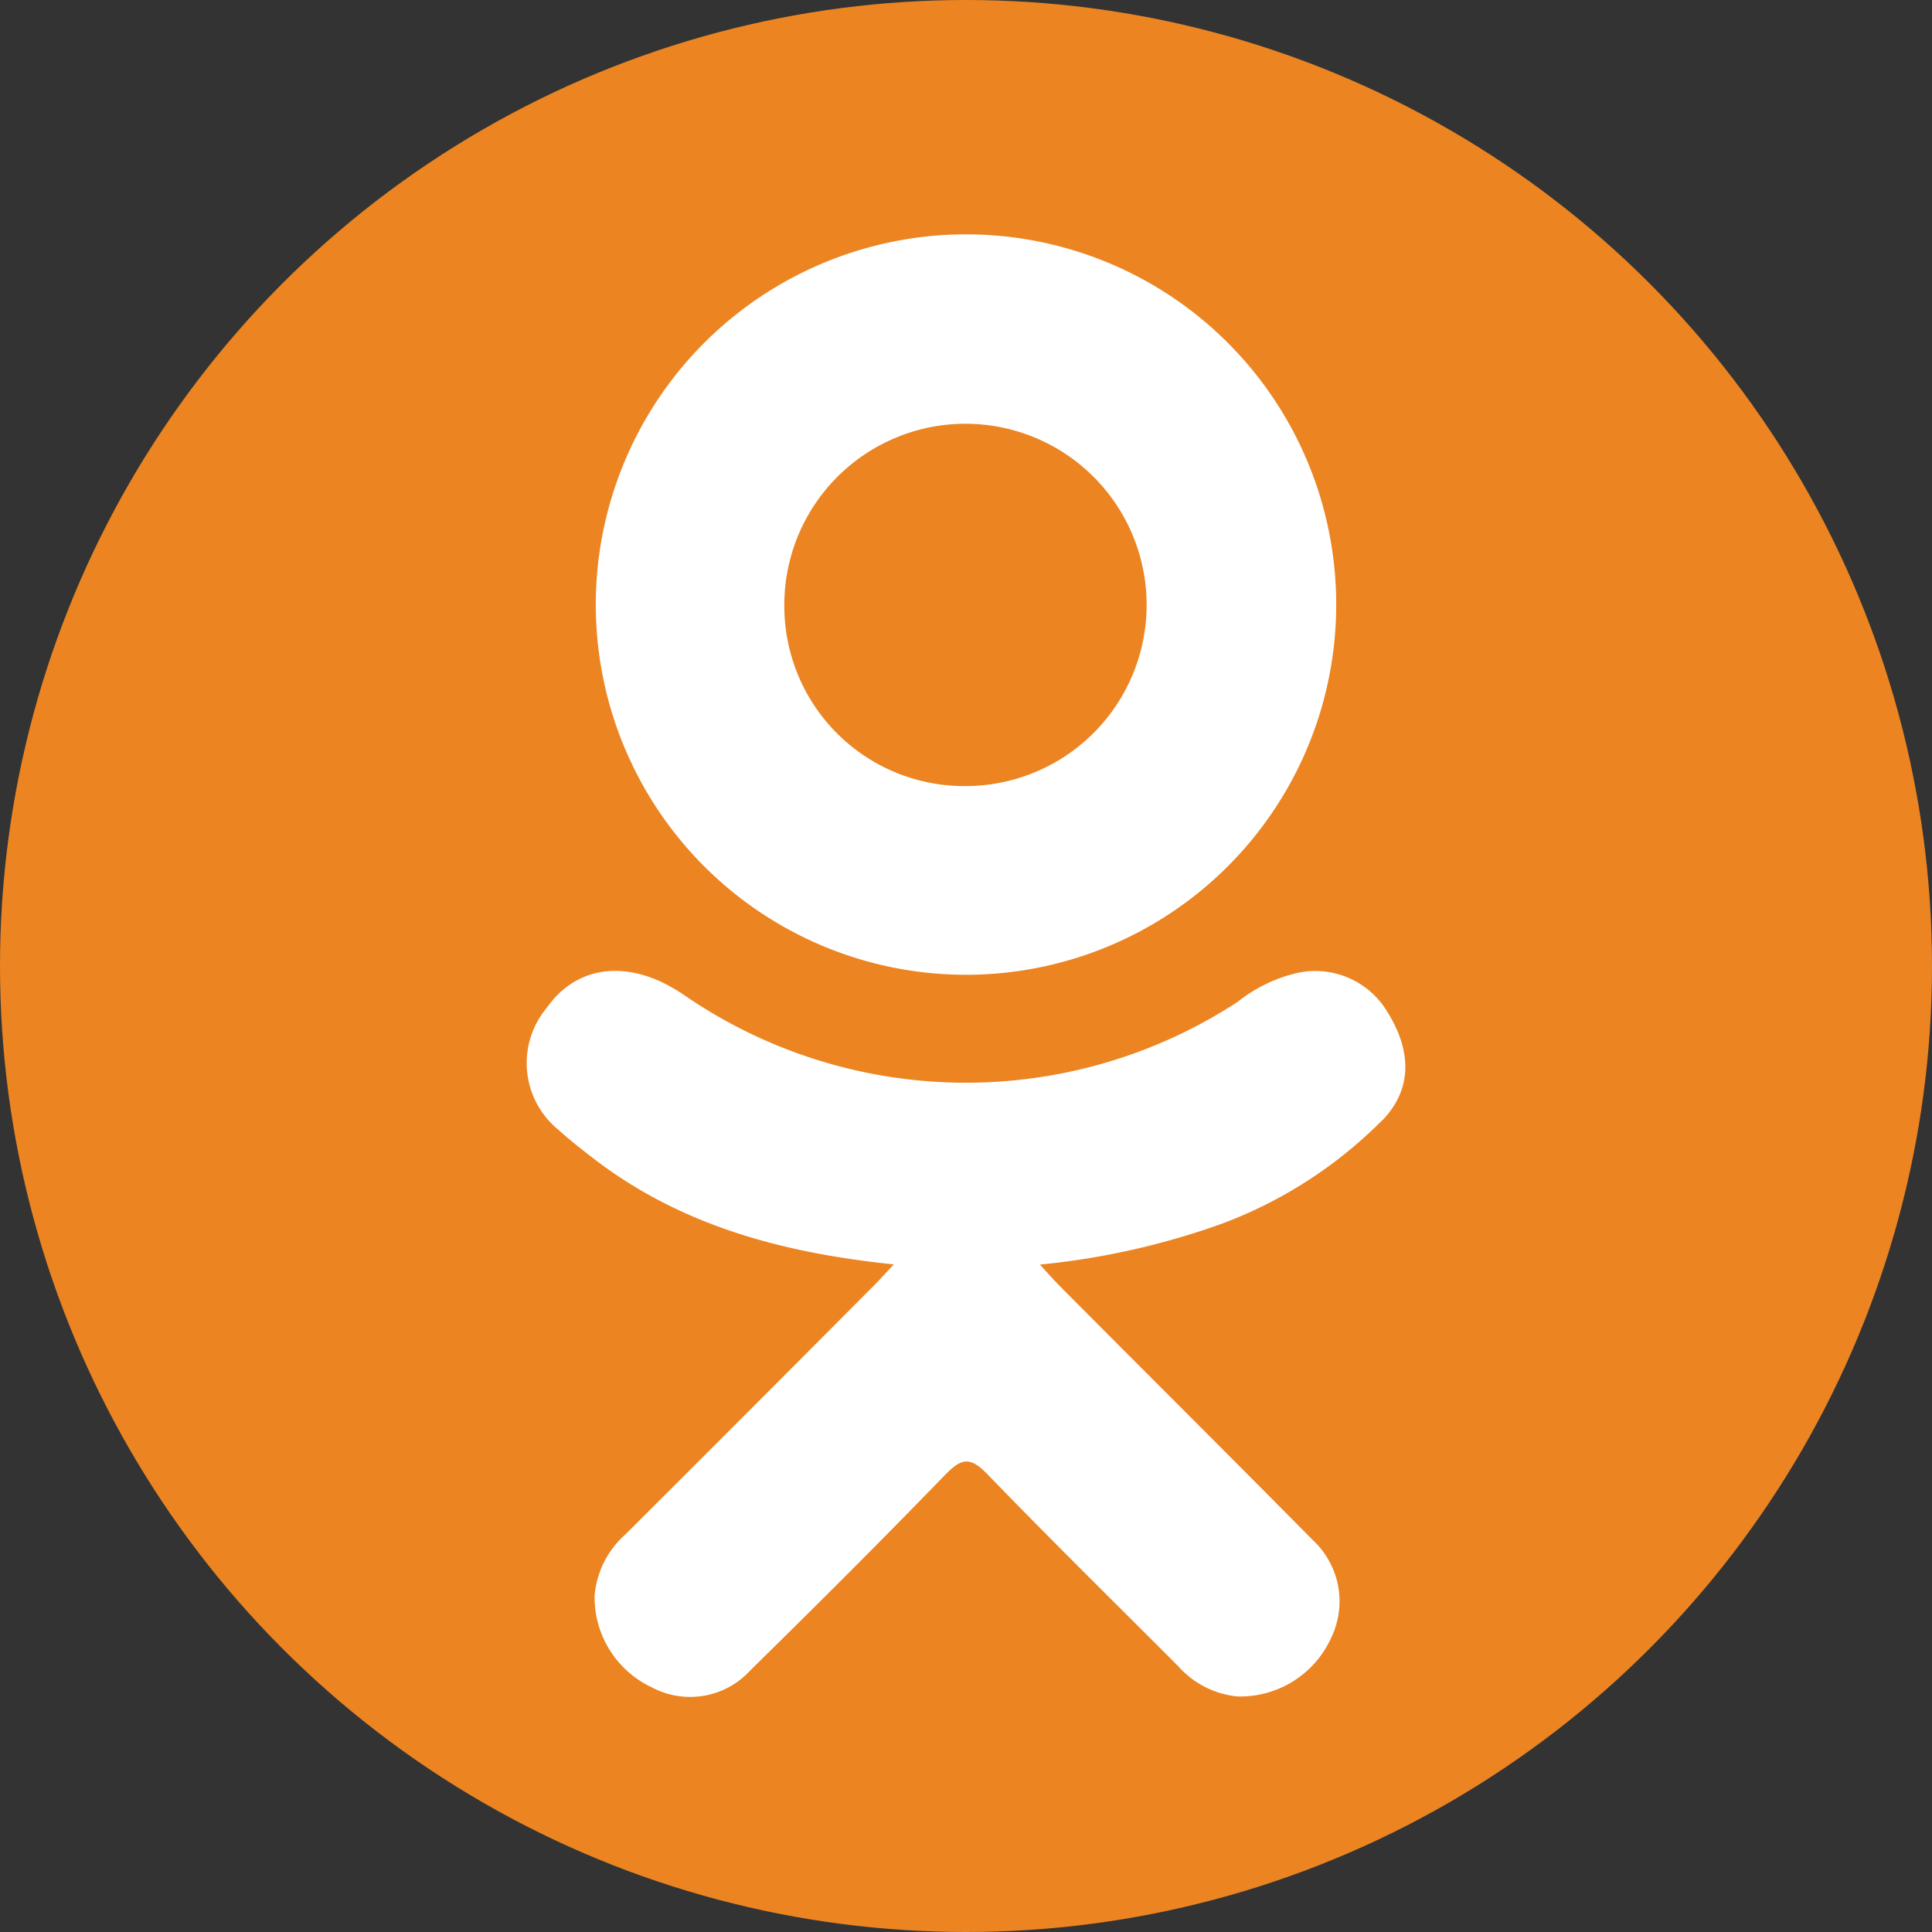
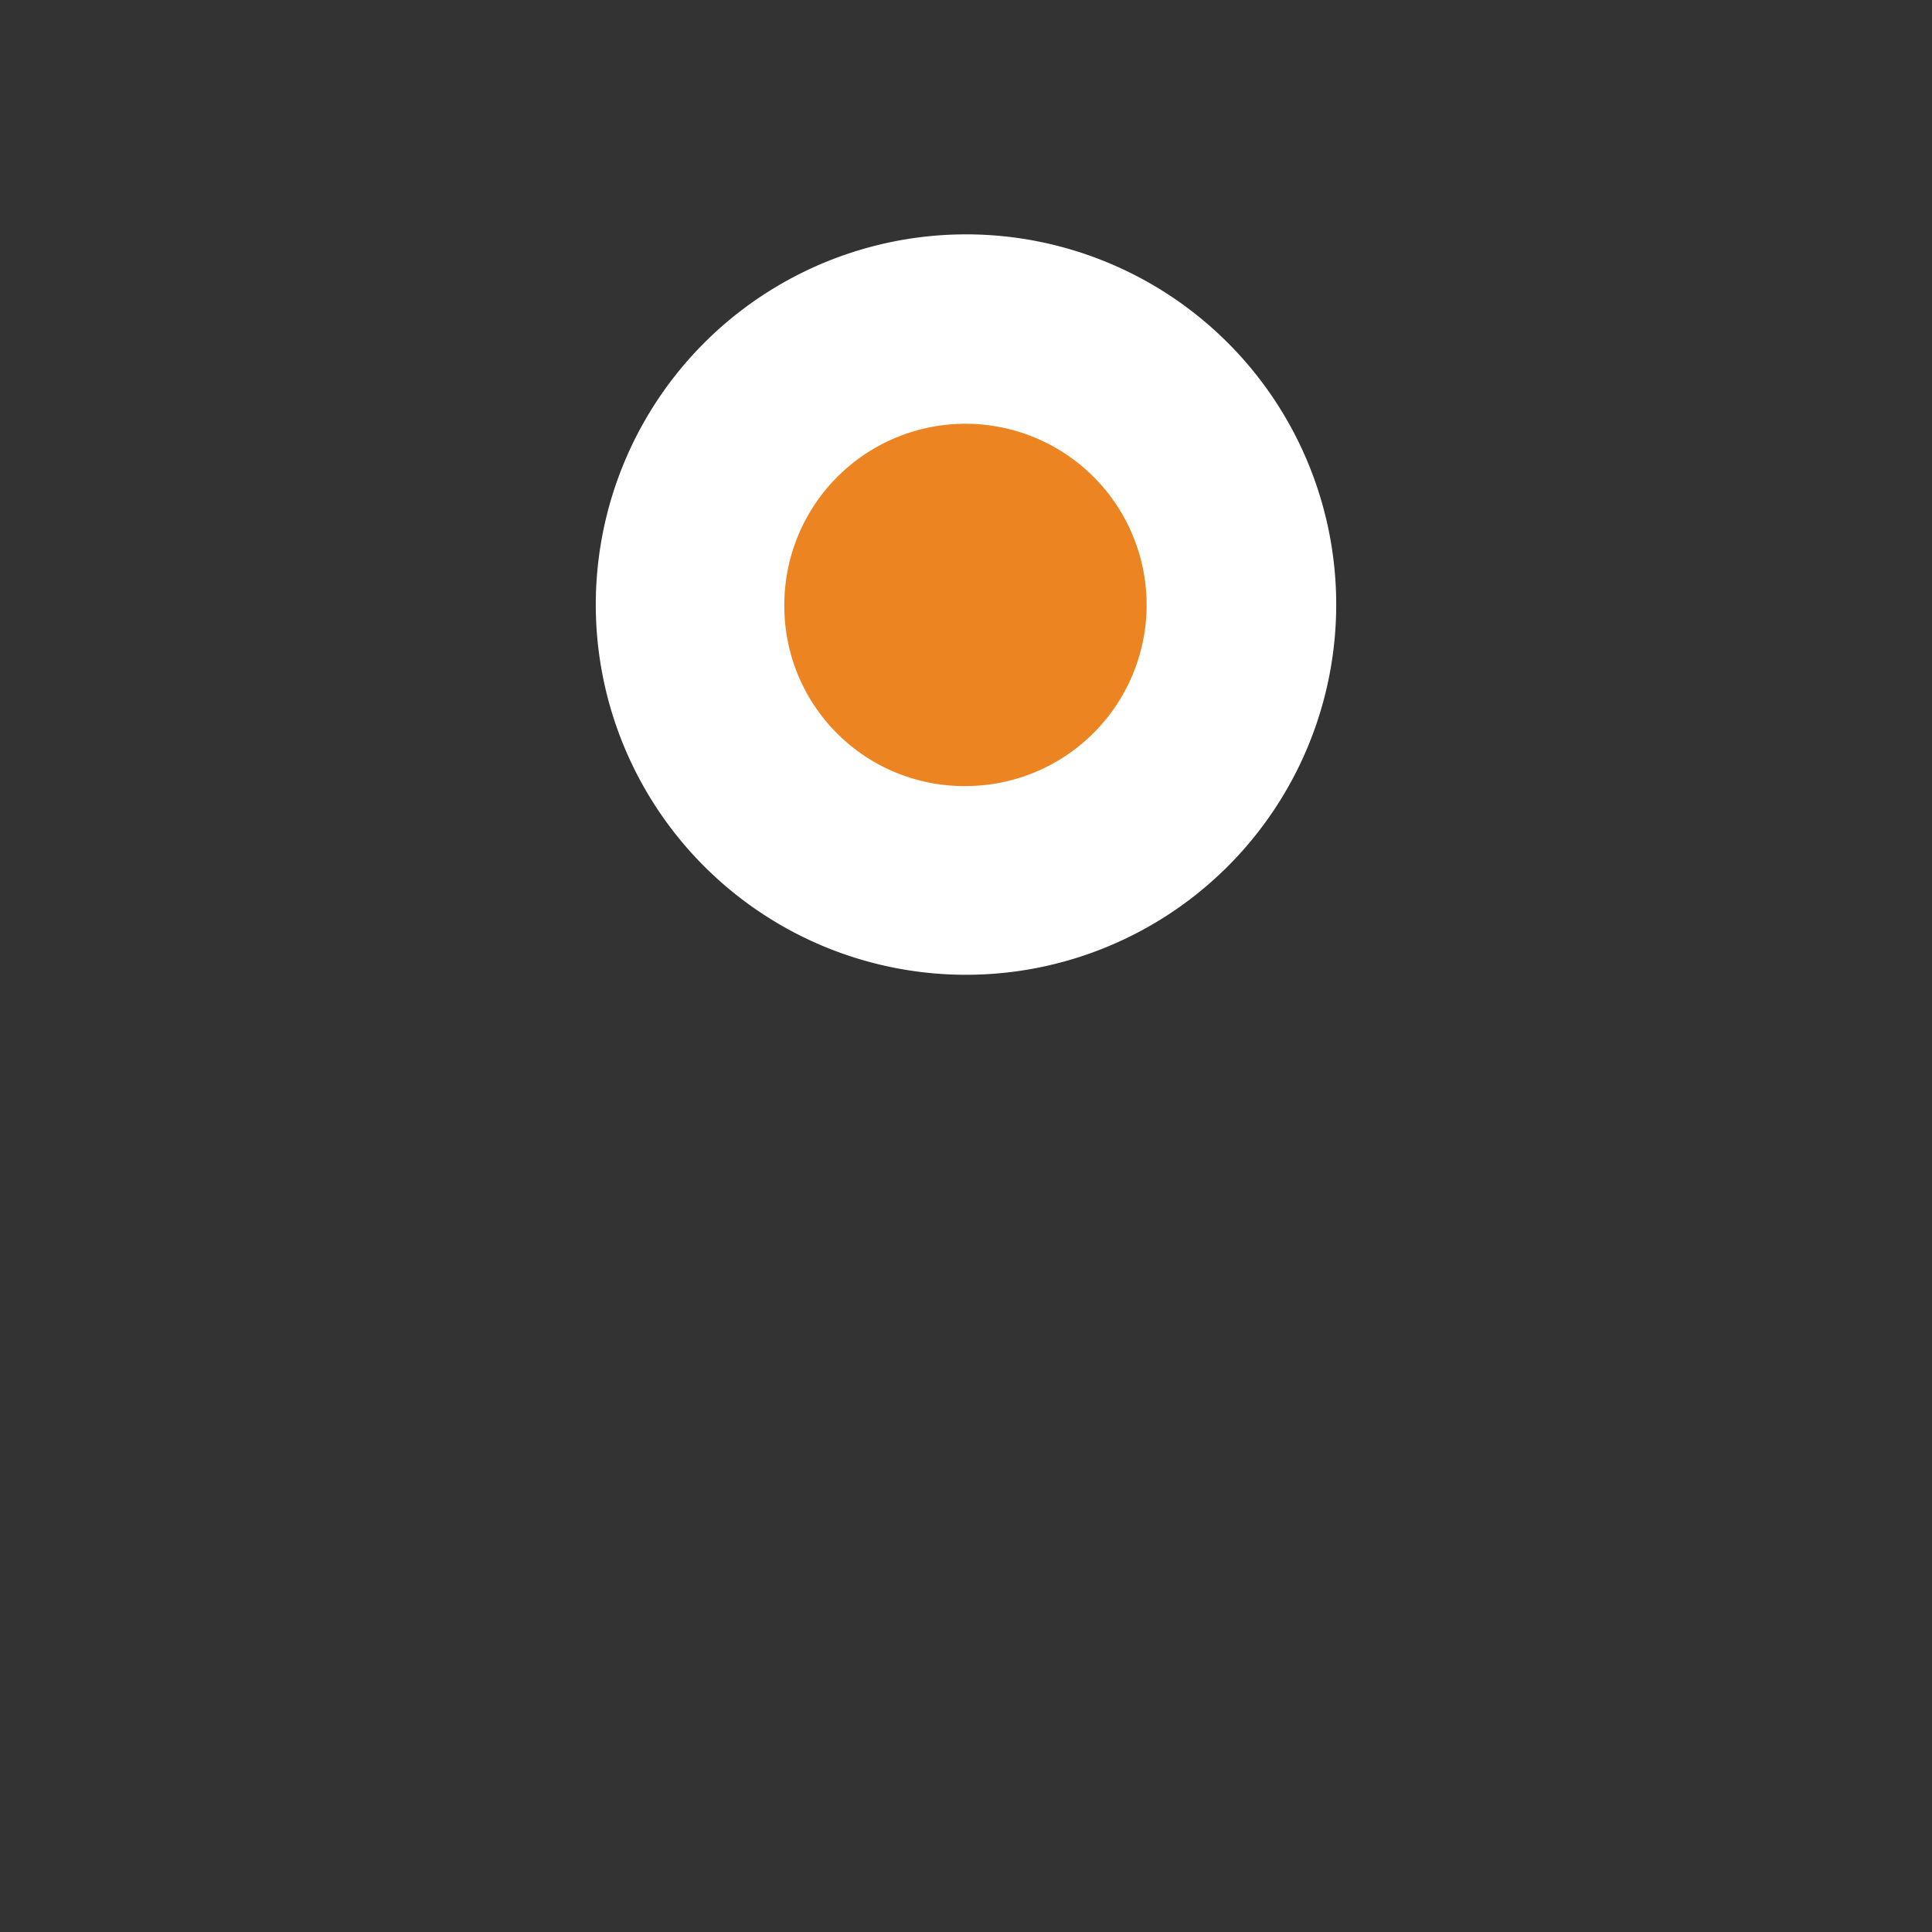
<svg xmlns="http://www.w3.org/2000/svg" id="Capa_1" data-name="Capa 1" viewBox="0 0 112.2 112.2">
  <rect x="0" y="0" width="112.2" height="112.2" fill="#333333" stroke="none" />
  <defs>
    <style>.cls-1,.cls-3{fill:#ec8422;}.cls-2{fill:#fff;}.cls-2,.cls-3{fill-rule:evenodd;}</style>
  </defs>
  <title>ok</title>
-   <circle class="cls-1" cx="56.1" cy="56.1" r="56.1" />
  <path class="cls-2" d="M56.17,13.61A21.5,21.5,0,1,1,34.6,35.07,21.51,21.51,0,0,1,56.17,13.61h0Z" transform="translate(0 0)" />
-   <path class="cls-2" d="M80.26,65.07a25.85,25.85,0,0,1-9.31,6,43.76,43.76,0,0,1-10.56,2.37c0.54,0.59.8,0.88,1.14,1.23,4.89,4.92,9.81,9.81,14.68,14.74a4.86,4.86,0,0,1,1.09,5.72,5.8,5.8,0,0,1-5.44,3.39,5.29,5.29,0,0,1-3.44-1.76C64.73,93.06,61,89.4,57.35,85.62c-1.06-1.1-1.56-.89-2.49.06C51.15,89.51,47.37,93.28,43.58,97a4.73,4.73,0,0,1-5.71,1,5.78,5.78,0,0,1-3.34-5.32,5.35,5.35,0,0,1,1.79-3.57q7.27-7.25,14.5-14.52c0.32-.32.62-0.67,1.09-1.16-6.59-.68-12.53-2.31-17.61-6.28-0.63-.49-1.28-1-1.85-1.52a5,5,0,0,1-.69-7.11c1.51-2.16,4-2.73,6.66-1.49a10.71,10.71,0,0,1,1.46.86,28.86,28.86,0,0,0,32,.29A8.71,8.71,0,0,1,75,56.59a4.88,4.88,0,0,1,5.61,2.24c1.4,2.27,1.38,4.48-.34,6.24h0Z" transform="translate(0 0)" />
  <path class="cls-3" d="M56.14,45.65A10.52,10.52,0,1,0,45.55,35.23,10.45,10.45,0,0,0,56.14,45.65h0Zm0,0" transform="translate(0 0)" />
</svg>